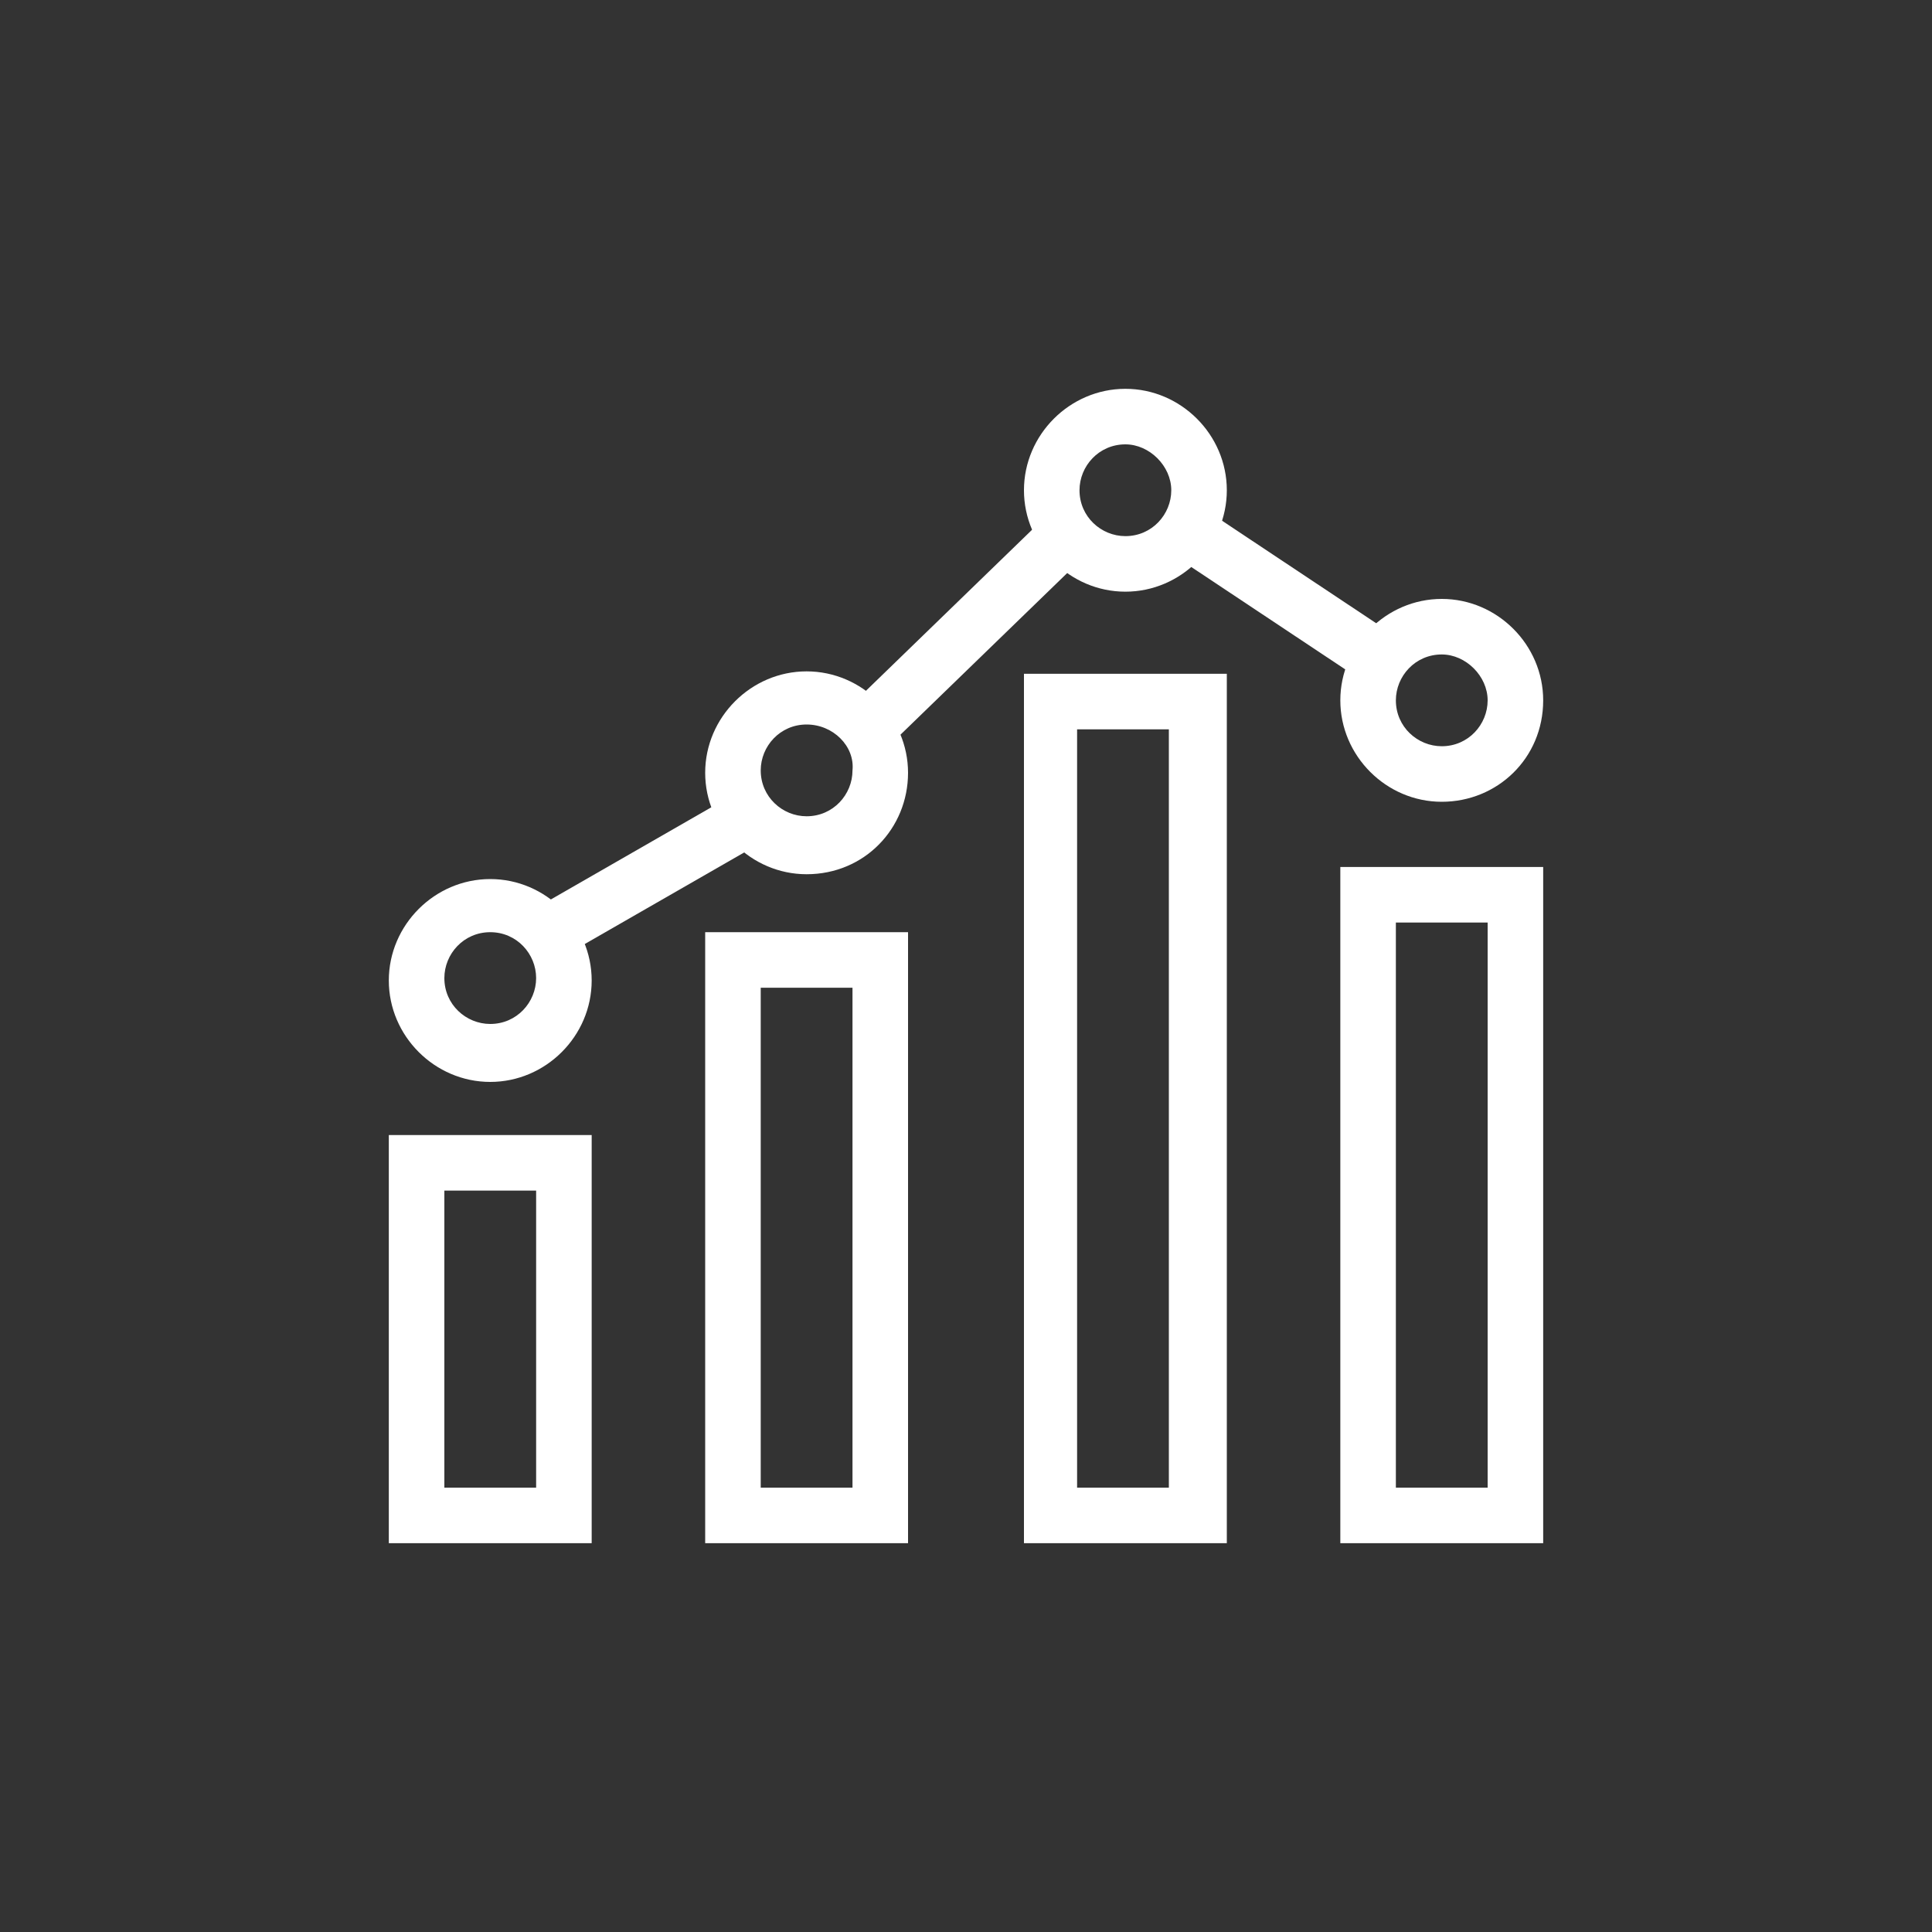
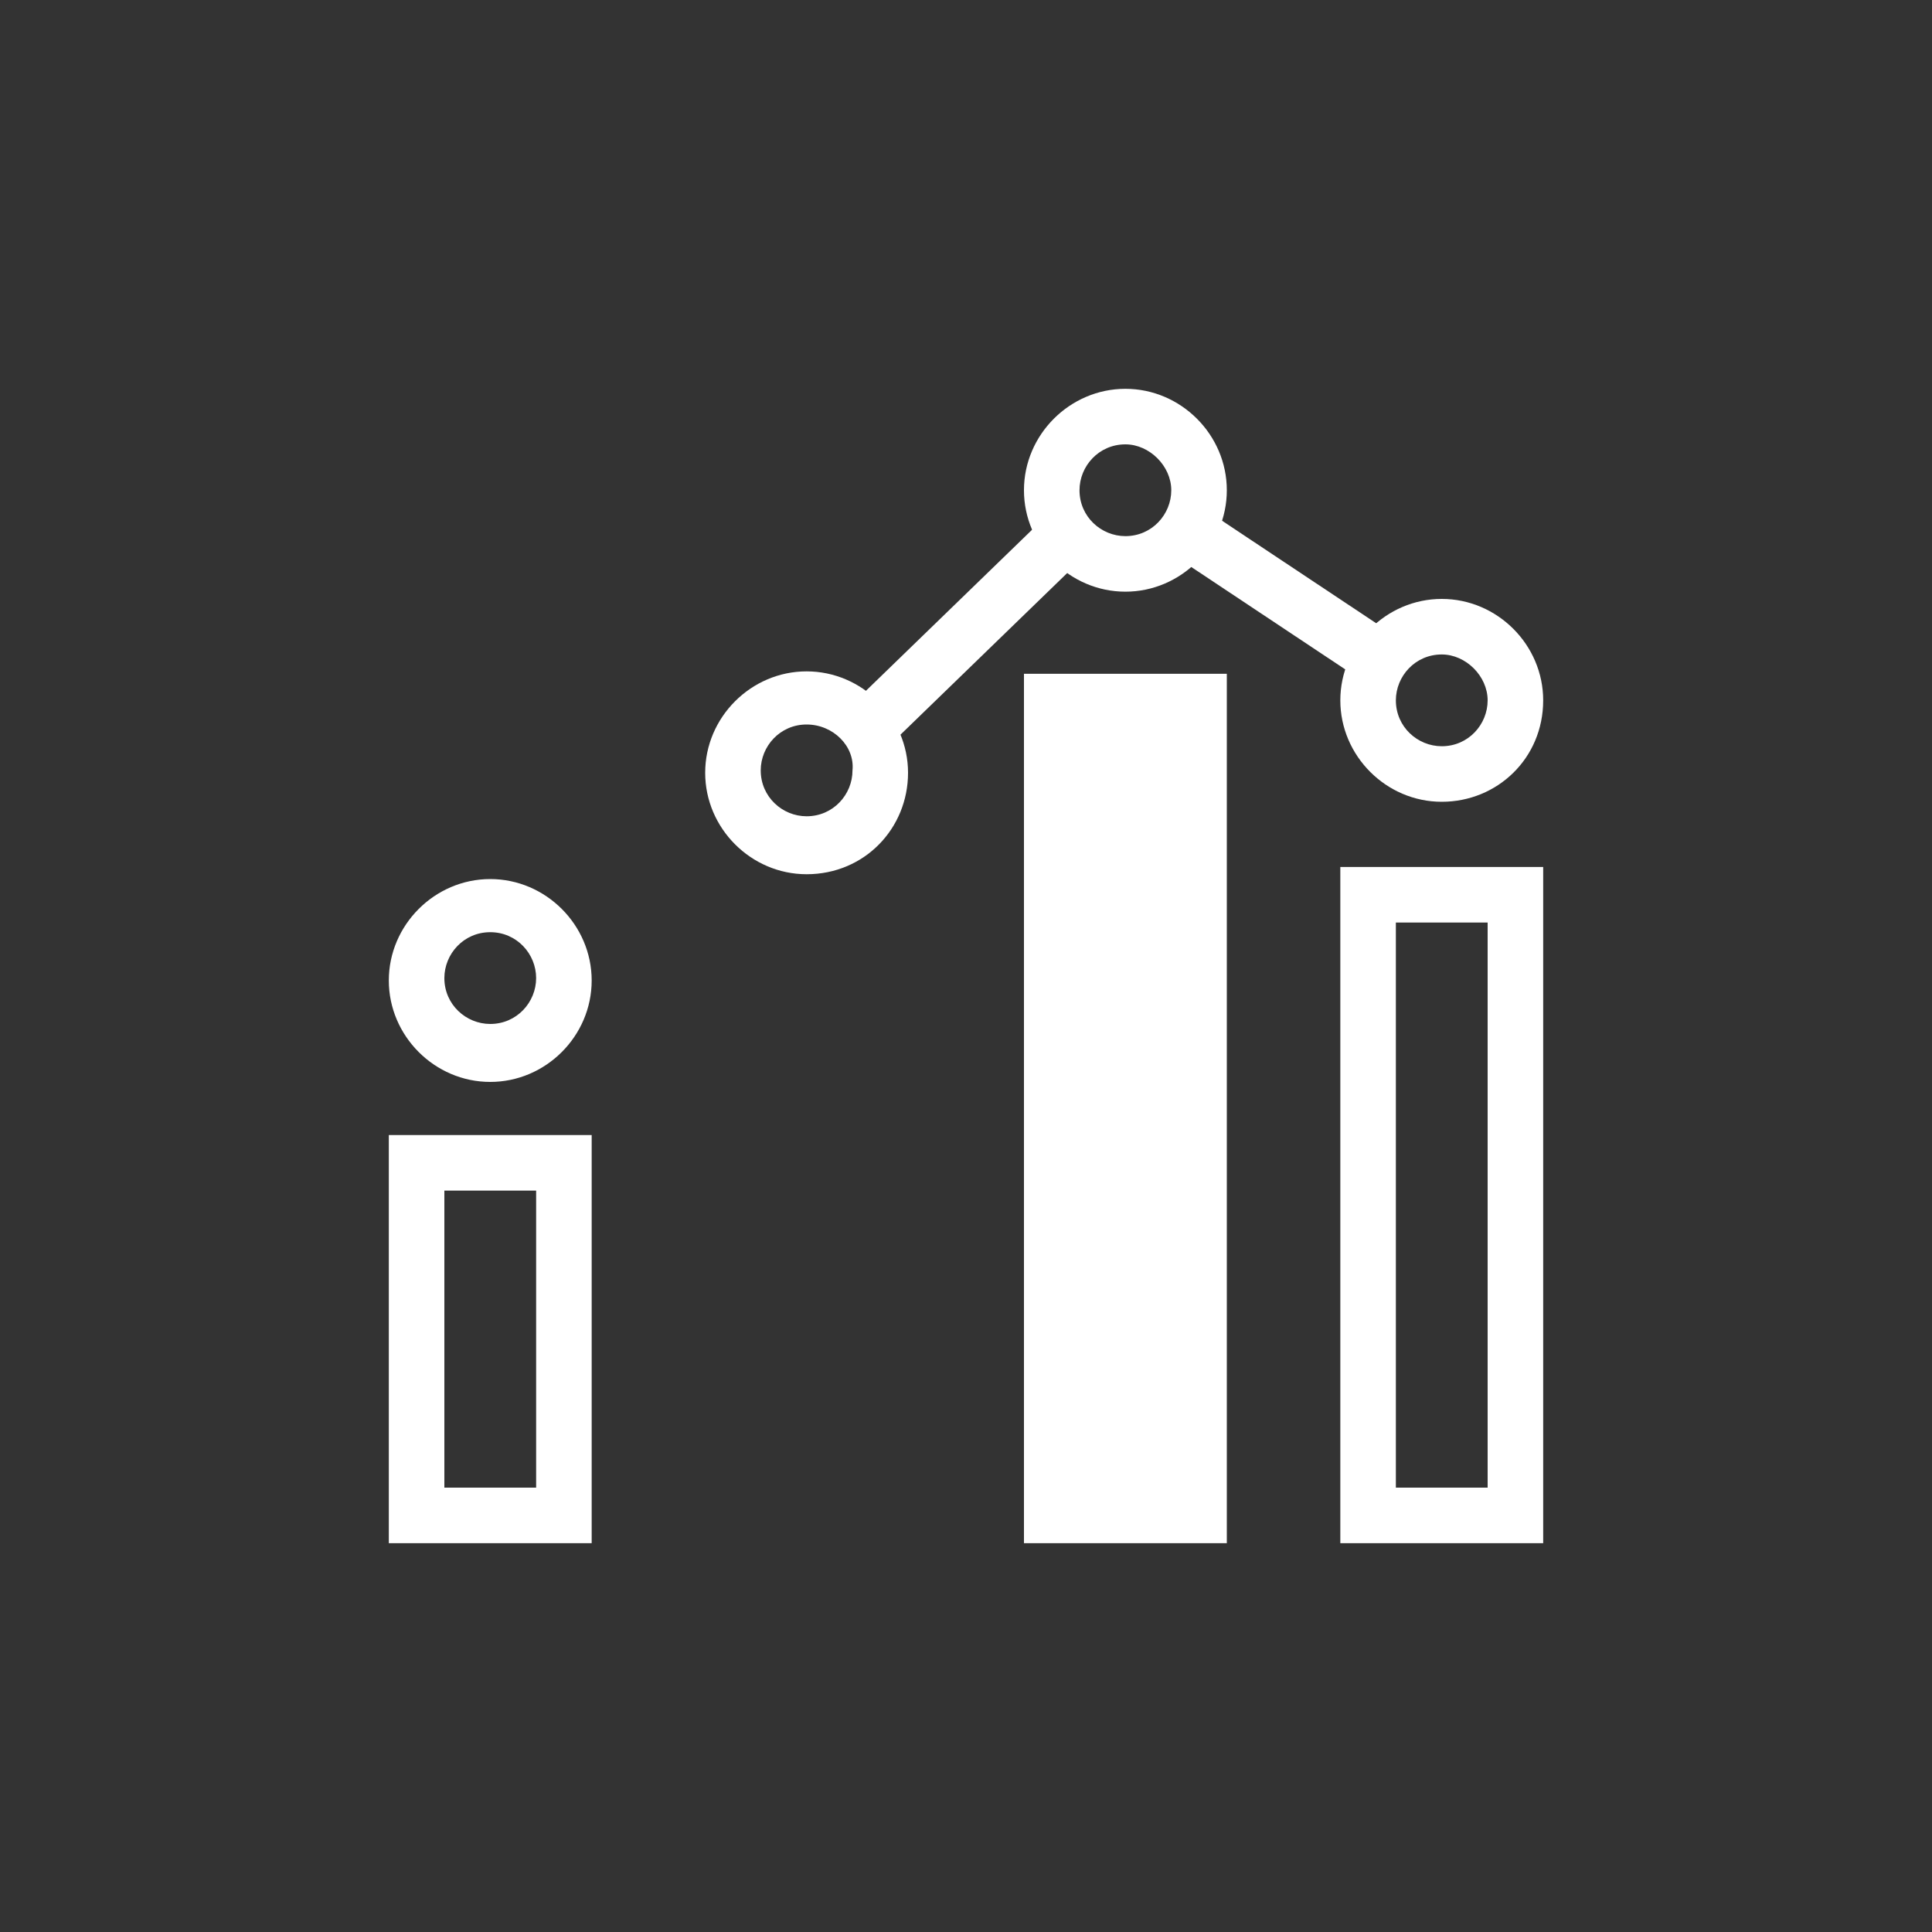
<svg xmlns="http://www.w3.org/2000/svg" version="1.1" id="Layer_1" x="0px" y="0px" width="80px" height="80px" viewBox="0 0 80 80" style="enable-background:new 0 0 80 80;" xml:space="preserve">
  <rect x="0" y="0" width="80" height="80" fill="#333333" stroke="none" />
  <style type="text/css">
	.st0{fill:#FFFFFF;}
</style>
  <g>
    <g>
      <g>
        <path class="st0" d="M20.3,44.8c-2.3,0-4.2-1.9-4.2-4.2c0-2.3,1.9-4.2,4.2-4.2c2.3,0,4.2,1.9,4.2,4.2     C24.5,42.9,22.6,44.8,20.3,44.8z M20.3,38.6c-1.1,0-1.9,0.9-1.9,1.9c0,1.1,0.9,1.9,1.9,1.9c1.1,0,1.9-0.9,1.9-1.9     C22.2,39.5,21.4,38.6,20.3,38.6z" />
      </g>
      <g>
        <path class="st0" d="M33.4,36.2c-2.3,0-4.2-1.9-4.2-4.2c0-2.3,1.9-4.2,4.2-4.2c2.3,0,4.2,1.9,4.2,4.2     C37.6,34.3,35.8,36.2,33.4,36.2z M33.4,30c-1.1,0-1.9,0.9-1.9,1.9c0,1.1,0.9,1.9,1.9,1.9c1.1,0,1.9-0.9,1.9-1.9     C35.4,30.9,34.5,30,33.4,30z" />
      </g>
      <g>
        <path class="st0" d="M46.6,24.5c-2.3,0-4.2-1.9-4.2-4.2c0-2.3,1.9-4.2,4.2-4.2c2.3,0,4.2,1.9,4.2,4.2     C50.8,22.6,48.9,24.5,46.6,24.5z M46.6,18.4c-1.1,0-1.9,0.9-1.9,1.9c0,1.1,0.9,1.9,1.9,1.9c1.1,0,1.9-0.9,1.9-1.9     C48.5,19.3,47.6,18.4,46.6,18.4z" />
      </g>
      <g>
        <path class="st0" d="M59.7,33.2c-2.3,0-4.2-1.9-4.2-4.2c0-2.3,1.9-4.2,4.2-4.2c2.3,0,4.2,1.9,4.2,4.2     C63.9,31.4,62,33.2,59.7,33.2z M59.7,27.1c-1.1,0-1.9,0.9-1.9,1.9c0,1.1,0.9,1.9,1.9,1.9c1.1,0,1.9-0.9,1.9-1.9     C61.6,28,60.7,27.1,59.7,27.1z" />
      </g>
      <g>
-         <rect x="22.1" y="35.1" transform="matrix(0.867 -0.498 0.498 0.867 -14.481 18.192)" class="st0" width="9.6" height="2.3" />
-       </g>
+         </g>
      <g>
        <rect x="34.3" y="25" transform="matrix(0.718 -0.696 0.696 0.718 -6.902 35.236)" class="st0" width="11.5" height="2.3" />
      </g>
      <g>
        <rect x="52" y="19.9" transform="matrix(0.554 -0.833 0.833 0.554 3.17 55.255)" class="st0" width="2.3" height="9.6" />
      </g>
    </g>
    <g>
      <path class="st0" d="M24.5,63.9h-8.4V47h8.4V63.9z M18.4,61.6h3.8V49.3h-3.8V61.6z" />
    </g>
    <g>
-       <path class="st0" d="M37.6,63.9h-8.4V38.6h8.4V63.9z M31.5,61.6h3.8V40.9h-3.8V61.6z" />
-     </g>
+       </g>
    <g>
-       <path class="st0" d="M50.8,63.9h-8.4v-36h8.4V63.9z M44.6,61.6h3.8V30.2h-3.8V61.6z" />
+       <path class="st0" d="M50.8,63.9h-8.4v-36h8.4V63.9z M44.6,61.6h3.8h-3.8V61.6z" />
    </g>
    <g>
      <path class="st0" d="M63.9,63.9h-8.4v-28h8.4V63.9z M57.8,61.6h3.8V38.2h-3.8V61.6z" />
    </g>
  </g>
</svg>